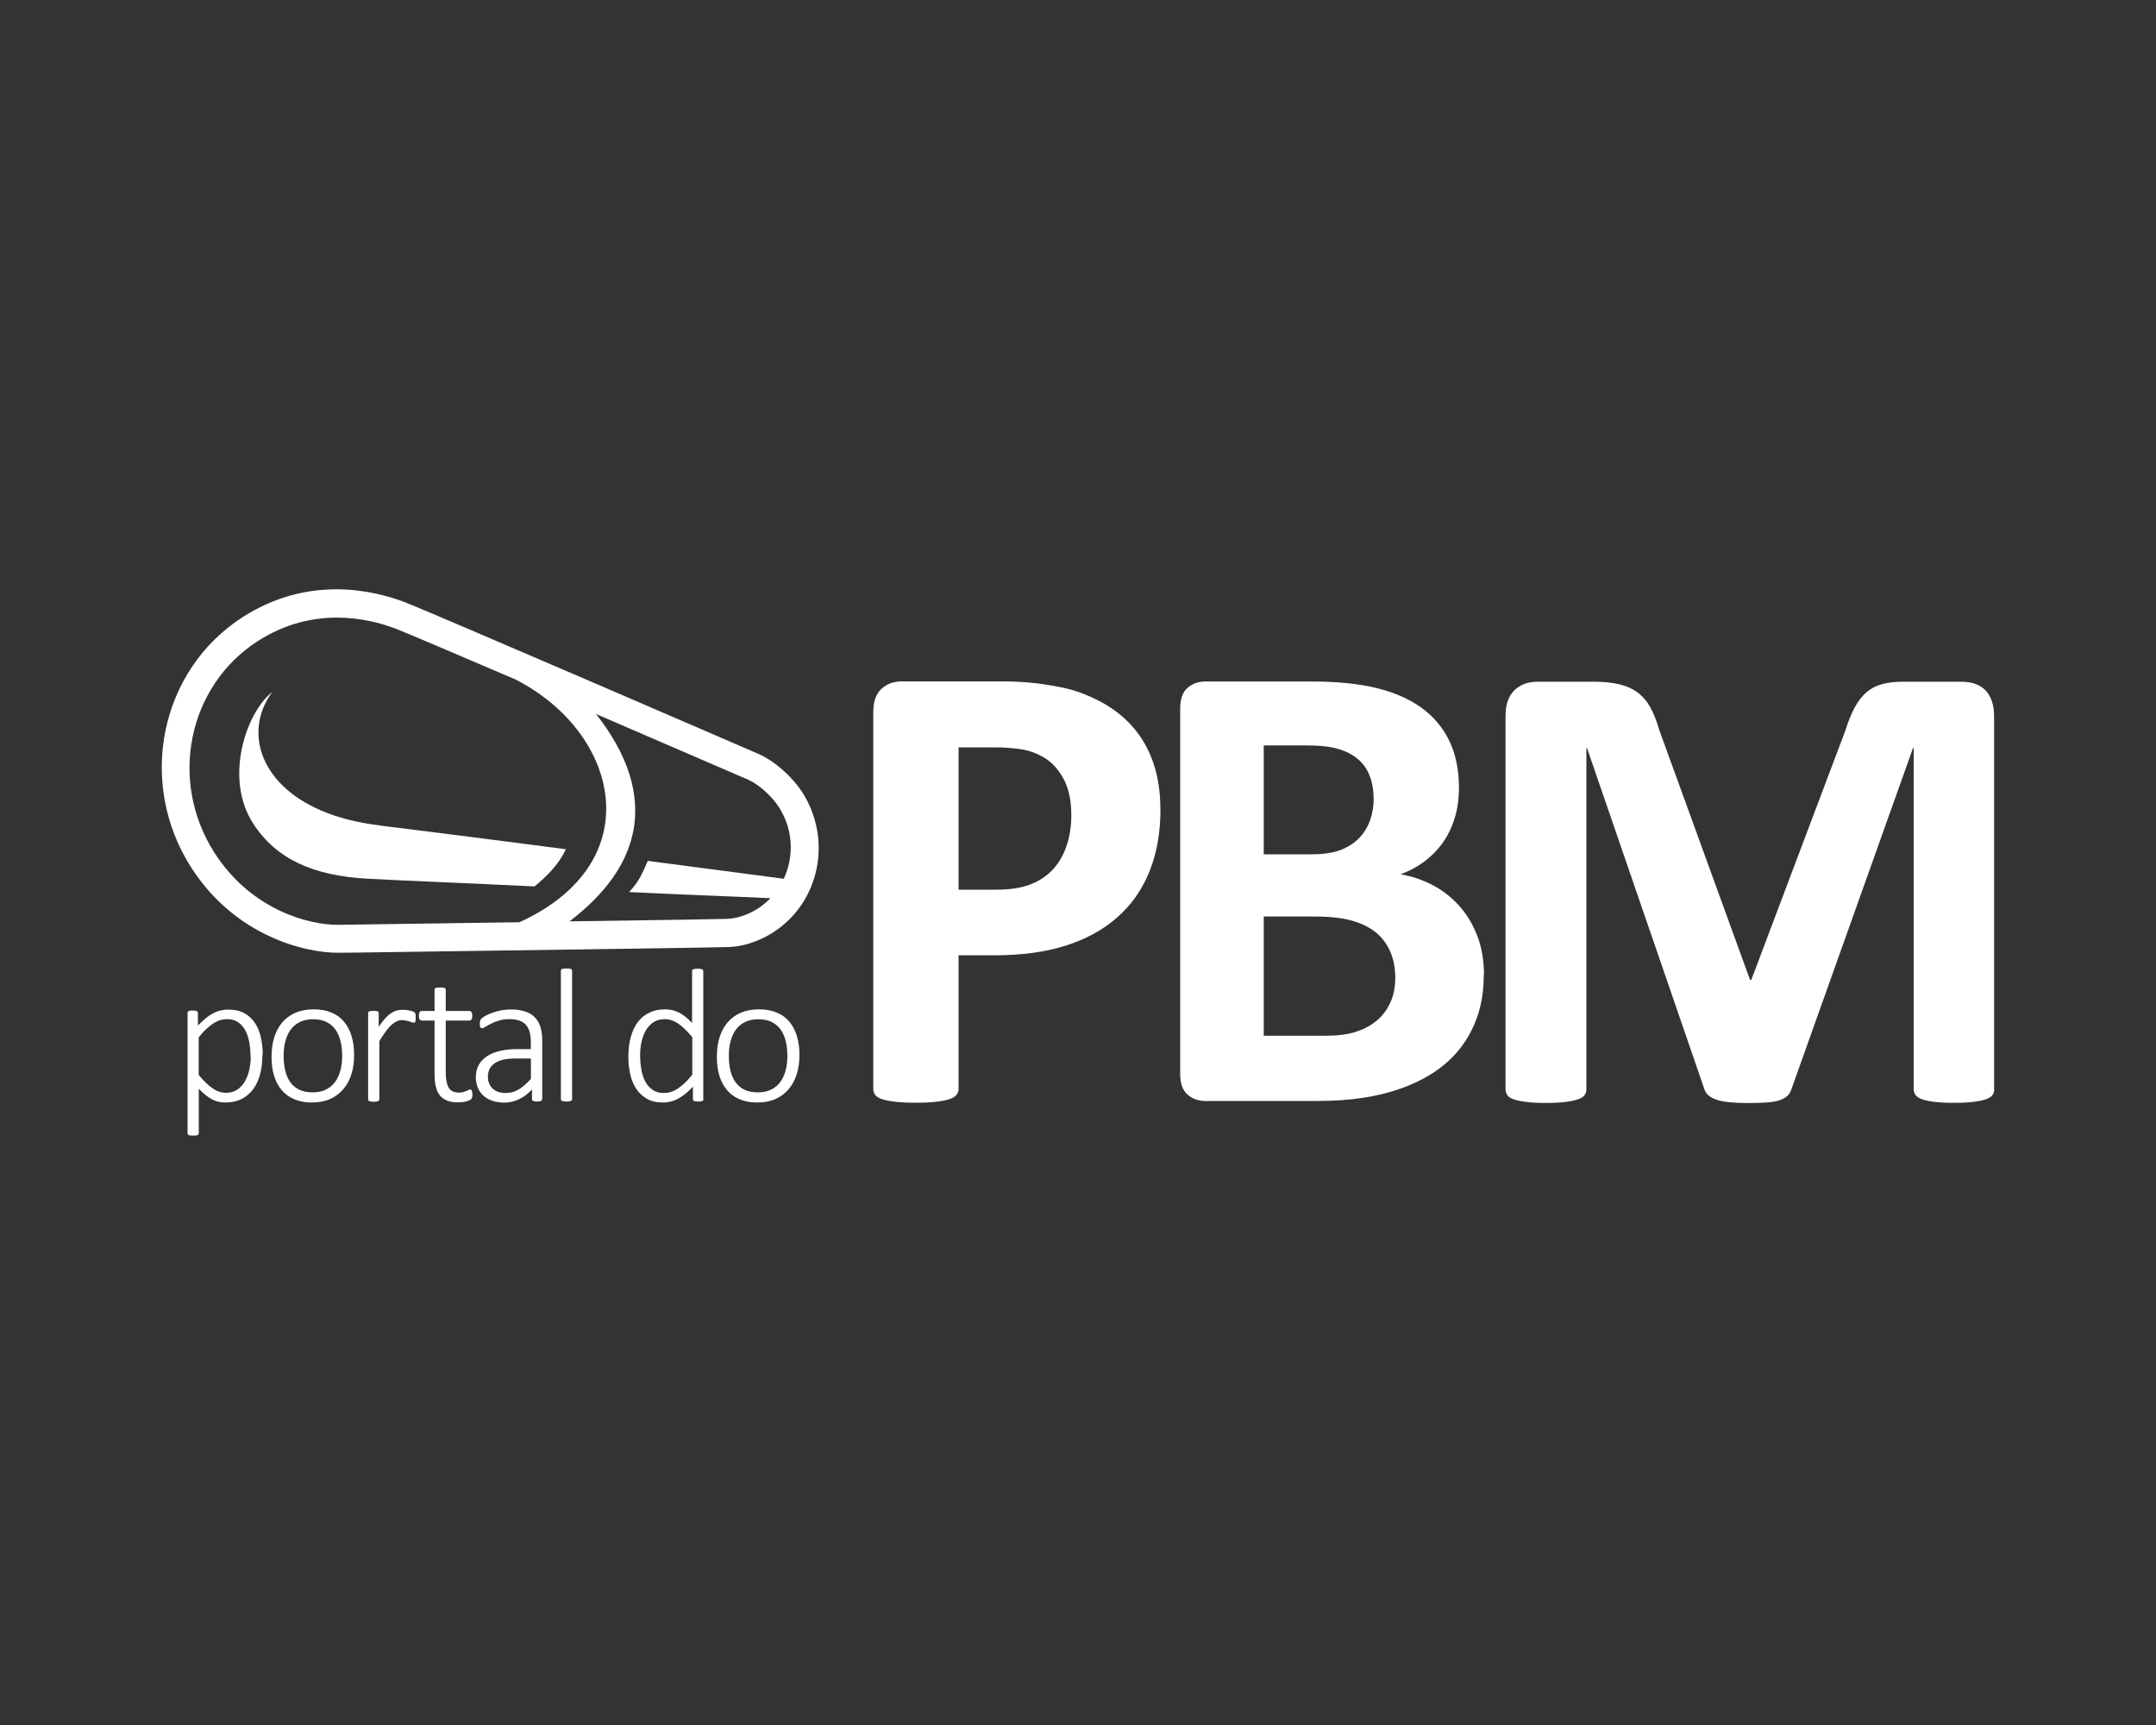
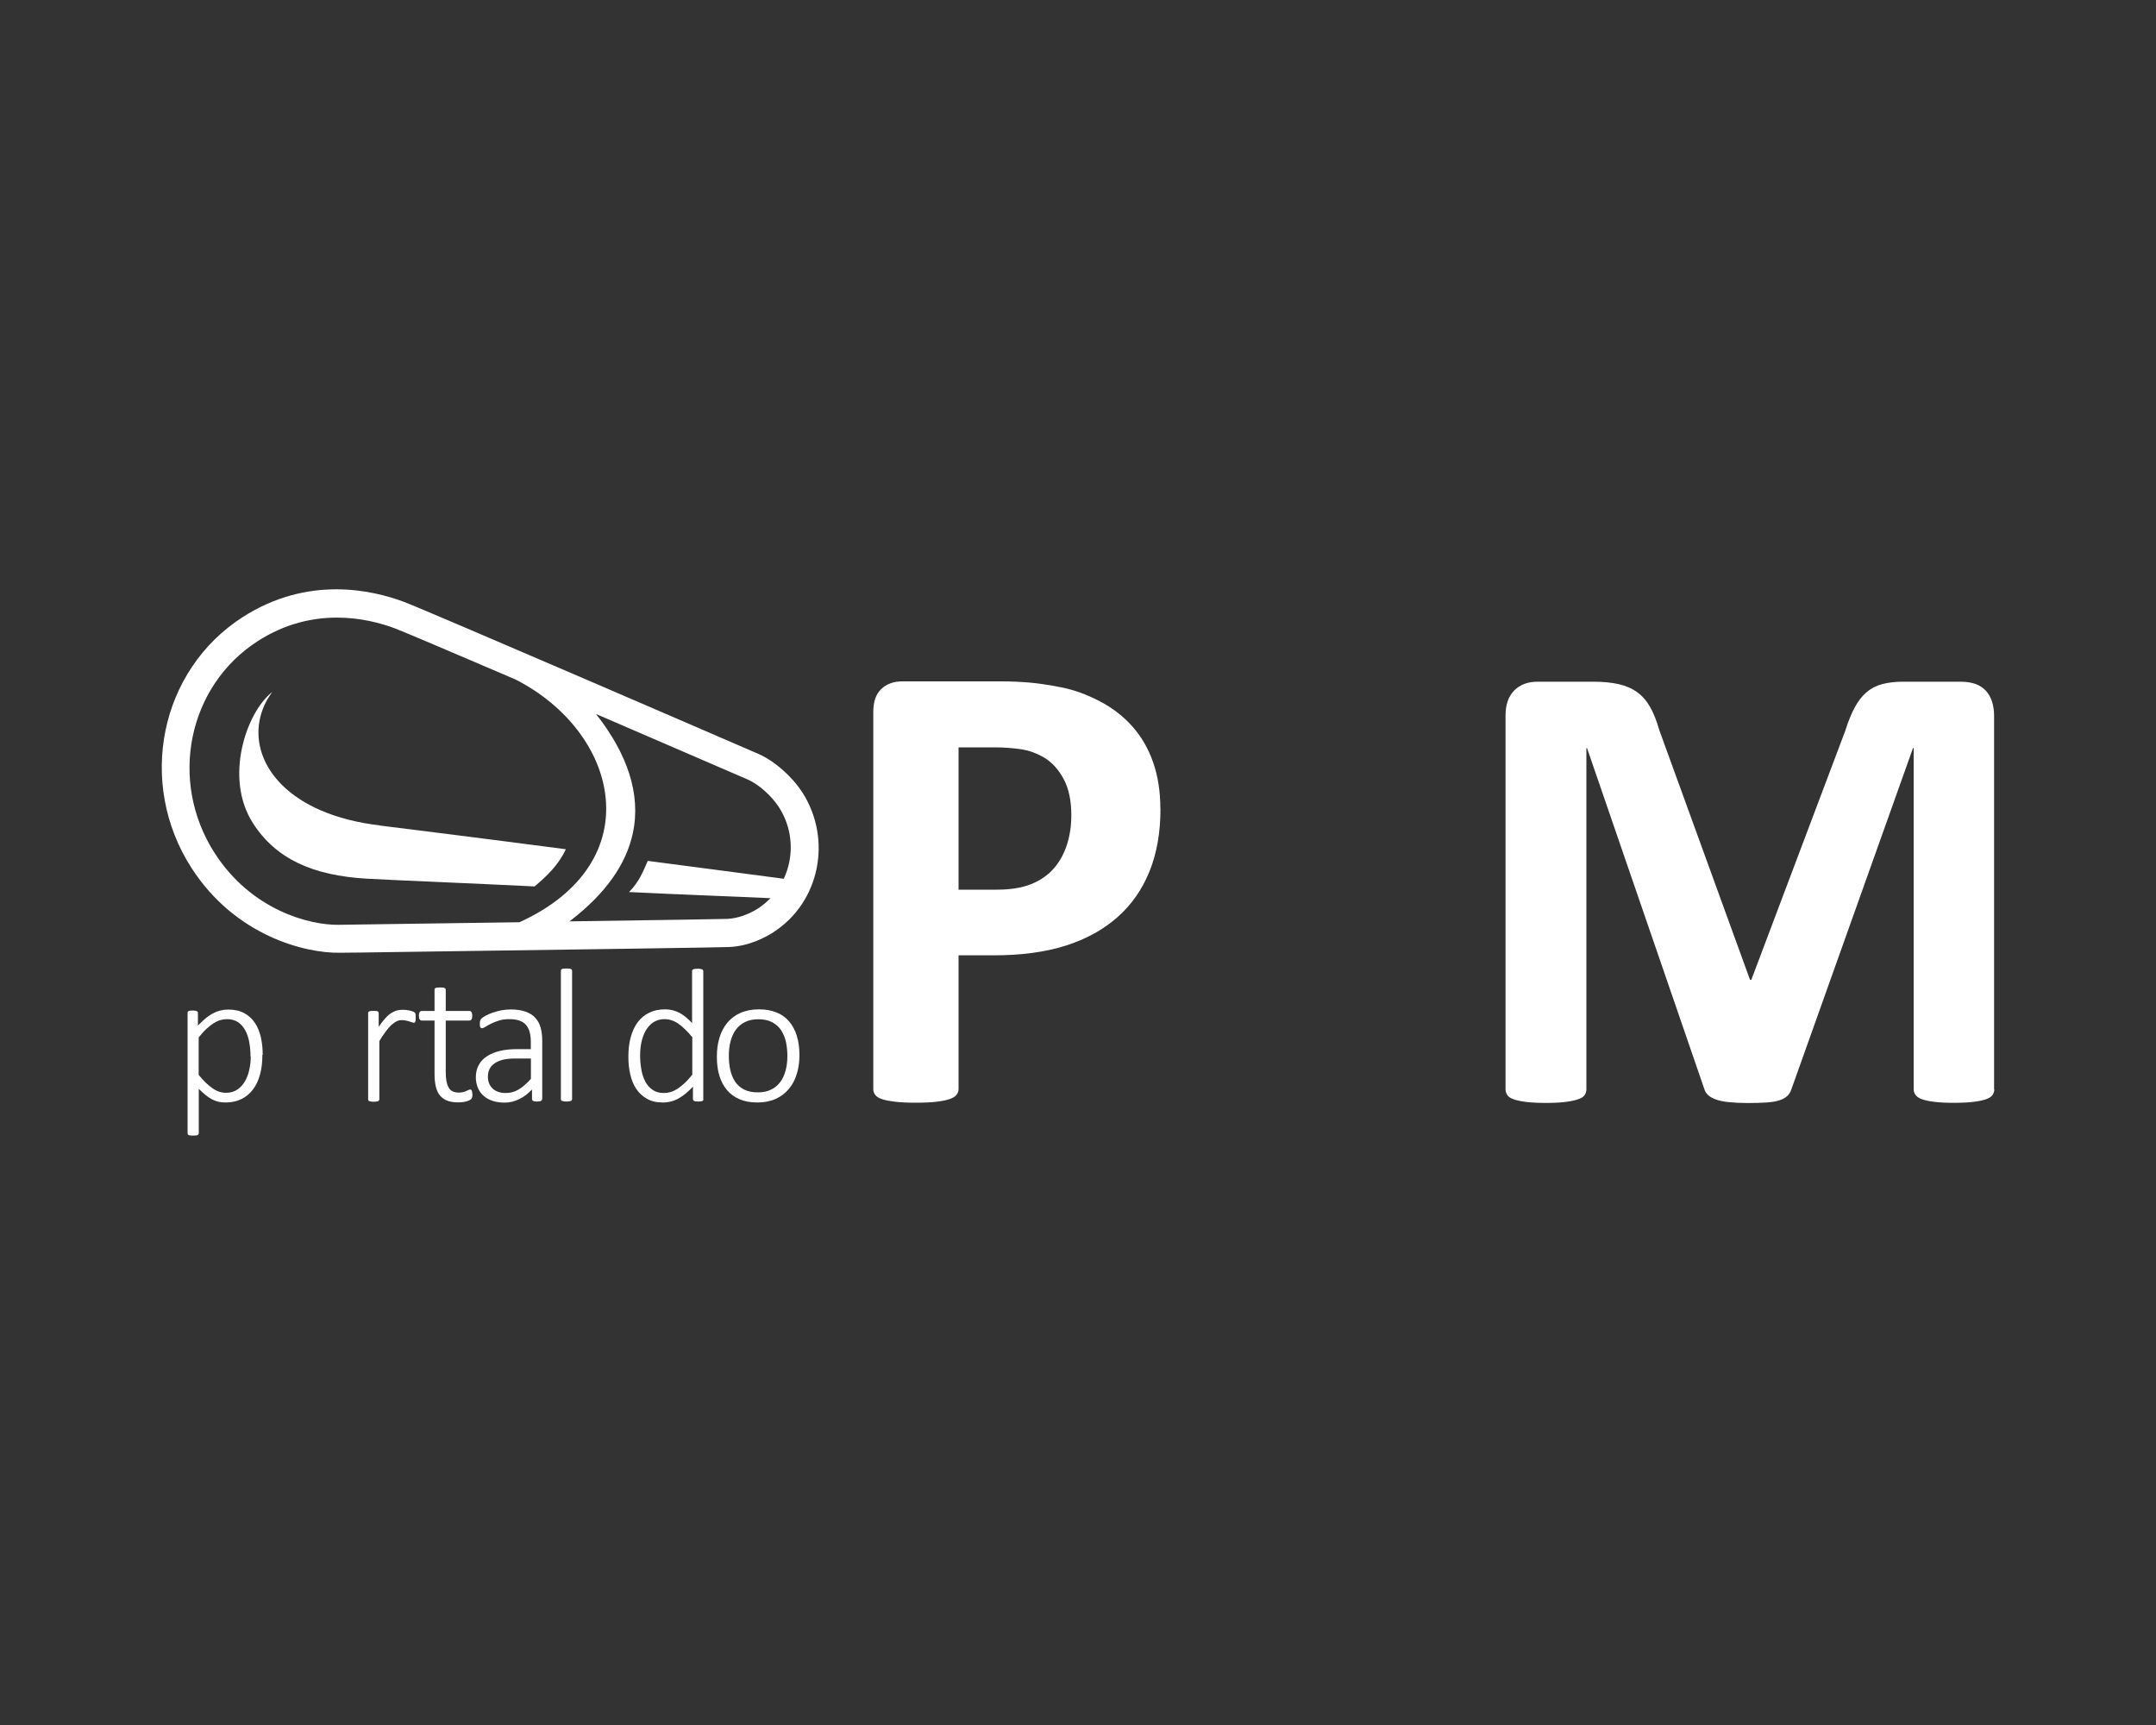
<svg xmlns="http://www.w3.org/2000/svg" id="Camada_1" viewBox="0 0 200 160">
  <rect x="0" y="0" width="200" height="160" fill="#333333" stroke="none" />
  <defs>
    <style>
      .cls-1 {
        fill: #fff;
      }
    </style>
  </defs>
  <path class="cls-1" d="M74.42,73.49c-.95-1.48-2.58-2.91-4.04-3.55-1.53-.67-30.65-13.26-32.87-14.1-3.02-1.14-8.97-2.47-15,1.4-7.69,4.94-9.82,15.38-4.75,23.26,4.06,6.31,10.55,7.92,13.74,7.87l2.03-.02c22.07-.31,33.22-.47,34.11-.51,1.83-.08,3.34-.88,4.1-1.37l.03-.02c4.27-2.77,5.46-8.59,2.65-12.97ZM48.2,85.54c-4.24.06-9.16.13-14.77.21l-2.04.03c-2.64.03-8.05-1.32-11.48-6.66-4.29-6.67-2.49-15.49,4.01-19.66,5.09-3.27,10.16-2.14,12.73-1.17.8.3,5.53,2.32,11.16,4.73,9.63,4.9,12.58,16.95.38,22.52ZM72.71,81.51c-2.97-.4-7.99-1.05-12.62-1.66-.44.99-.8,1.95-1.74,2.89,4.62.23,10.22.43,13.12.57,0,0,0,0,0,0,0,0,0,0,0,0-.34.35-.71.66-1.13.94-.9.58-1.95.94-2.88.98-.54.02-5.45.1-14.63.23,0,0,0,0,0,0,0,0,0,0,0,0,3.38-2.58,5.26-5.33,5.87-8.16.79-3.64-.52-7.4-3.4-11.06,0,0,0,0,0,0,0,0,0,0,0-.01,6.94,2.99,13.32,5.75,14.08,6.08.99.43,2.2,1.51,2.87,2.55,1,1.55,1.3,3.35.98,5.03-.11.56-.28,1.1-.52,1.61Z" />
  <path class="cls-1" d="M35.23,76.56c-8.43-1-11.9-5.64-11.16-9.69.17-.93.56-1.84,1.17-2.66,0,0,0,0,0,0,0,0,0,0,0-.01-1.21.95-2.32,2.94-2.8,5.22-.48,2.28-.32,4.84,1.03,6.94,2.12,3.3,5.53,4.85,10.56,5.14,2.18.13,9.73.43,15.56.72,1.11-.93,2.24-2.01,2.9-3.45,0,0,0,0,0,0,0,0,0,0,0,0-6.7-.88-15.76-2.02-17.26-2.2Z" />
  <g>
    <path class="cls-1" d="M24.34,97.83c0,.68-.07,1.3-.22,1.84-.15.55-.37,1.01-.66,1.39-.29.38-.65.68-1.08.89-.43.21-.92.31-1.47.31-.24,0-.46-.03-.66-.07-.21-.05-.41-.13-.6-.23-.2-.11-.39-.24-.59-.4-.2-.16-.4-.35-.62-.57v4.12s0,.07-.03.1c-.02.03-.05.05-.08.07-.04.02-.09.04-.16.04-.07,0-.15.01-.26.01-.1,0-.18,0-.25-.01-.07,0-.12-.02-.16-.04-.04-.02-.07-.05-.08-.07-.01-.03-.02-.06-.02-.1v-11.15s0-.08.02-.11c.01-.03.04-.05.08-.07s.09-.03.15-.04c.06,0,.14-.01.22-.01s.16,0,.22.01.11.02.15.04.07.04.09.07c.02.03.03.06.03.11v1.16c.25-.25.48-.47.71-.66.22-.19.45-.34.67-.46.22-.12.45-.21.69-.27.24-.06.49-.09.75-.09.58,0,1.07.11,1.47.33.41.22.74.52.99.9.26.38.44.83.56,1.34.11.51.17,1.05.17,1.63ZM23.24,98c0-.45-.04-.88-.11-1.29-.07-.41-.19-.78-.36-1.11-.17-.32-.39-.58-.67-.78-.28-.19-.63-.29-1.05-.29-.21,0-.42.03-.62.09-.2.06-.41.16-.62.29-.21.14-.43.31-.66.52-.23.21-.47.48-.72.8v3.47c.44.54.86.95,1.27,1.23.4.29.82.43,1.27.43.41,0,.75-.1,1.05-.3.29-.2.53-.46.71-.78.18-.32.32-.68.4-1.08.09-.4.13-.81.13-1.21Z" />
-     <path class="cls-1" d="M32.85,97.87c0,.63-.08,1.22-.25,1.75-.16.54-.41,1-.74,1.39-.33.39-.73.7-1.22.92-.49.22-1.06.33-1.7.33s-1.17-.1-1.64-.3c-.47-.2-.86-.48-1.17-.85-.31-.37-.55-.81-.71-1.34-.16-.52-.23-1.11-.23-1.77s.08-1.22.24-1.75c.16-.54.41-1,.73-1.39.33-.39.73-.7,1.22-.91.49-.22,1.06-.33,1.71-.33s1.17.1,1.64.29.86.47,1.17.84c.31.37.55.81.71,1.34.16.52.24,1.11.24,1.76ZM31.74,97.96c0-.45-.04-.88-.13-1.3-.09-.41-.24-.77-.44-1.09-.21-.31-.48-.56-.83-.75-.35-.19-.78-.28-1.3-.28-.48,0-.89.09-1.23.26-.35.17-.63.41-.85.71-.22.3-.38.66-.49,1.07-.11.41-.16.86-.16,1.33s.04.9.13,1.31.24.78.44,1.09c.21.31.48.56.83.74.35.18.78.27,1.3.27.48,0,.89-.09,1.23-.26s.63-.41.85-.71c.22-.3.38-.66.49-1.07.11-.41.16-.86.16-1.34Z" />
    <path class="cls-1" d="M38.56,94.37c0,.09,0,.16,0,.22,0,.06-.02.11-.03.15-.01.04-.03.07-.05.09-.02.02-.05.03-.08.03-.05,0-.11-.01-.19-.04-.07-.03-.15-.05-.25-.08-.09-.03-.2-.06-.31-.08-.11-.03-.24-.04-.37-.04-.16,0-.31.03-.47.1-.15.07-.31.18-.48.33-.17.15-.34.35-.53.6-.19.25-.39.55-.61.91v5.4s0,.07-.03.1c-.02.03-.05.05-.08.07s-.09.03-.16.04c-.07.01-.15.02-.26.02-.1,0-.18,0-.25-.02-.07-.01-.12-.03-.16-.04-.04-.02-.07-.04-.08-.07-.01-.03-.02-.06-.02-.1v-7.98s0-.07.02-.1c.01-.03.04-.05.08-.07.04-.02.09-.04.15-.04.06,0,.14-.01.24-.01s.18,0,.25.01c.06,0,.11.02.15.04.04.02.06.05.07.07.01.03.02.06.02.1v1.26c.23-.34.44-.61.63-.81.19-.21.38-.37.56-.48s.35-.19.52-.23c.17-.04.34-.06.52-.06.08,0,.16,0,.26.01s.21.03.32.05c.11.02.22.05.31.08.09.03.15.06.19.09.04.03.06.05.07.07.01.02.02.05.03.08,0,.03.01.08.02.13,0,.06,0,.13,0,.22Z" />
    <path class="cls-1" d="M43.83,101.47c0,.12-.01.22-.03.3-.02.08-.05.14-.1.18s-.11.09-.19.12c-.09.04-.18.07-.3.1-.11.03-.23.05-.35.06-.12.01-.24.02-.36.02-.39,0-.73-.05-1.01-.16s-.5-.27-.68-.48c-.18-.21-.3-.49-.38-.82-.08-.33-.12-.72-.12-1.16v-4.97h-1.19c-.08,0-.15-.04-.19-.11-.05-.07-.07-.18-.07-.33,0-.08,0-.14.02-.2.01-.06.03-.1.05-.14s.05-.07.08-.08c.03-.02.07-.03.11-.03h1.19v-1.96s0-.07.02-.1c.01-.03.04-.05.08-.07.04-.02.1-.04.16-.04.07,0,.15-.01.25-.01.11,0,.19,0,.26.01.07,0,.12.02.16.04.04.02.07.05.08.07.02.03.03.06.03.1v1.96h2.2s.08,0,.11.03c.03.02.06.05.08.08.02.04.04.09.05.14.01.06.02.12.02.2,0,.15-.03.26-.07.33-.05.07-.11.11-.19.11h-2.2v4.82c0,.61.09,1.07.26,1.38.17.32.49.48.95.48.14,0,.27-.01.38-.04.11-.03.22-.06.3-.1s.16-.07.22-.1c.06-.03.12-.04.16-.04.03,0,.06,0,.08.02.02.01.04.03.06.07.01.03.03.07.04.12s.01.11.01.19Z" />
    <path class="cls-1" d="M50.29,101.94c0,.06-.02.1-.06.14s-.09.06-.15.07c-.06.01-.15.02-.25.02-.1,0-.19,0-.26-.02-.07-.01-.12-.04-.16-.07-.04-.03-.06-.08-.06-.14v-.89c-.36.39-.75.69-1.19.9-.43.21-.88.32-1.34.32-.42,0-.79-.05-1.12-.16s-.61-.26-.84-.47c-.23-.2-.41-.45-.53-.74-.12-.29-.19-.61-.19-.97,0-.44.09-.82.27-1.15.18-.33.44-.6.78-.82.34-.22.74-.38,1.21-.49.47-.11.99-.16,1.57-.16h1.27v-.69c0-.34-.04-.64-.11-.9-.07-.26-.19-.48-.34-.66-.16-.18-.36-.31-.62-.4-.25-.09-.56-.13-.93-.13s-.67.04-.95.13c-.28.09-.53.18-.74.29s-.39.2-.52.29c-.14.09-.24.13-.3.13-.04,0-.07,0-.1-.02-.03-.01-.05-.03-.07-.07-.02-.03-.04-.07-.04-.12,0-.05-.01-.11-.01-.18,0-.12,0-.22.03-.3.02-.07.06-.15.14-.22.07-.07.2-.16.39-.26.19-.1.4-.19.65-.28.24-.09.51-.15.79-.21.28-.05.56-.08.85-.08.55,0,1.01.07,1.38.2.38.13.68.32.91.57.23.25.4.55.5.91.1.36.15.77.15,1.23v5.4ZM49.24,98.18h-1.46c-.42,0-.79.04-1.11.11-.32.08-.58.19-.79.34-.21.15-.37.32-.47.53-.1.21-.15.44-.15.71,0,.46.15.82.44,1.1.29.27.7.41,1.23.41.42,0,.81-.11,1.17-.32.36-.21.75-.55,1.15-.99v-1.88Z" />
    <path class="cls-1" d="M53.07,101.94s0,.07-.03.1c-.02.03-.05.05-.08.07s-.09.03-.16.04c-.07.01-.15.02-.26.02-.1,0-.18,0-.25-.02-.07-.01-.12-.03-.16-.04-.04-.02-.07-.04-.08-.07-.01-.03-.02-.06-.02-.1v-11.89s0-.07.02-.1c.01-.03.04-.05.08-.07s.1-.04.16-.04c.07,0,.15-.01.25-.01.11,0,.19,0,.26.01.07,0,.12.02.16.04.04.02.07.05.08.07s.03.06.03.1v11.89Z" />
    <path class="cls-1" d="M65.25,101.94s0,.08-.02.11c-.01.03-.04.05-.08.07-.04.02-.09.03-.15.04s-.13.01-.22.01c-.09,0-.17,0-.23-.01s-.11-.02-.15-.04c-.04-.02-.07-.04-.09-.07-.02-.03-.03-.06-.03-.11v-1.15c-.42.46-.86.82-1.31,1.08-.45.26-.95.39-1.48.39-.58,0-1.07-.11-1.47-.34s-.74-.53-.99-.91c-.26-.38-.44-.83-.56-1.34-.12-.51-.18-1.06-.18-1.64,0-.68.07-1.29.22-1.83.15-.54.36-1.01.65-1.39.29-.38.64-.68,1.07-.88.42-.21.91-.31,1.47-.31.48,0,.92.11,1.32.32.4.21.79.53,1.18.95v-4.81s0-.07.02-.1c.01-.03.04-.05.08-.07.04-.02.1-.03.16-.04.07-.01.15-.02.25-.02.11,0,.19,0,.26.02.07.01.12.03.16.04.04.02.07.04.08.07.02.03.03.06.03.1v11.84ZM64.2,96.18c-.44-.53-.87-.94-1.27-1.23-.41-.28-.84-.42-1.28-.42-.41,0-.75.1-1.04.29s-.52.45-.71.77c-.18.32-.31.68-.4,1.08-.08.4-.12.81-.12,1.22,0,.44.04.87.11,1.29.07.42.19.79.36,1.12.17.33.4.59.68.78.28.2.63.3,1.06.3.21,0,.42-.03.62-.09s.41-.16.62-.29c.21-.14.43-.31.66-.52.23-.21.47-.48.73-.8v-3.48Z" />
    <path class="cls-1" d="M74.16,97.87c0,.63-.08,1.22-.25,1.75-.16.54-.41,1-.74,1.39-.33.39-.73.7-1.22.92-.49.22-1.06.33-1.7.33s-1.17-.1-1.64-.3c-.47-.2-.86-.48-1.17-.85-.31-.37-.55-.81-.71-1.34-.16-.52-.23-1.11-.23-1.77s.08-1.22.24-1.75c.16-.54.41-1,.73-1.39.33-.39.73-.7,1.22-.91.49-.22,1.06-.33,1.71-.33s1.17.1,1.64.29c.47.19.86.47,1.17.84.31.37.55.81.71,1.34.16.52.24,1.11.24,1.76ZM73.04,97.96c0-.45-.04-.88-.13-1.3-.09-.41-.24-.77-.44-1.09-.21-.31-.48-.56-.83-.75s-.78-.28-1.3-.28c-.48,0-.89.09-1.23.26-.35.17-.63.41-.85.71-.22.3-.38.66-.49,1.07-.11.41-.16.86-.16,1.33s.04.9.13,1.31c.09.41.24.78.44,1.09.21.31.48.56.83.74.35.18.78.27,1.3.27.48,0,.89-.09,1.23-.26.35-.17.63-.41.85-.71.22-.3.38-.66.49-1.07.11-.41.16-.86.16-1.34Z" />
  </g>
  <path class="cls-1" d="M107.65,75.03c0,2.18-.34,4.12-1.02,5.8-.68,1.68-1.67,3.1-2.98,4.25-1.3,1.15-2.9,2.03-4.79,2.63-1.89.6-4.12.9-6.69.9h-3.25v12.41c0,.2-.07.38-.2.54-.13.16-.35.29-.65.39-.3.1-.7.18-1.2.24-.5.06-1.14.09-1.92.09s-1.4-.03-1.91-.09c-.51-.06-.92-.14-1.22-.24-.3-.1-.51-.23-.63-.39-.12-.16-.18-.34-.18-.54v-34.99c0-.94.24-1.65.74-2.12.49-.47,1.14-.71,1.94-.71h9.17c.92,0,1.8.04,2.63.11.83.07,1.83.22,2.99.45,1.16.23,2.34.66,3.53,1.28,1.19.62,2.21,1.41,3.05,2.36.84.95,1.48,2.06,1.92,3.34.44,1.27.66,2.7.66,4.28M99.38,75.61c0-1.36-.24-2.48-.72-3.37-.48-.88-1.07-1.53-1.77-1.95-.7-.42-1.44-.69-2.21-.8-.77-.11-1.57-.17-2.39-.17h-3.37v13.2h3.55c1.26,0,2.32-.17,3.17-.51.85-.34,1.55-.82,2.09-1.43.54-.61.95-1.34,1.23-2.19.28-.85.42-1.78.42-2.78" />
-   <path class="cls-1" d="M137.64,90.45c0,1.38-.19,2.64-.57,3.76-.38,1.12-.91,2.11-1.58,2.98-.67.86-1.47,1.6-2.4,2.22-.93.62-1.96,1.13-3.08,1.53-1.12.4-2.32.7-3.59.89-1.27.19-2.69.29-4.25.29h-10.34c-.66,0-1.22-.2-1.67-.59-.45-.39-.68-1.03-.68-1.91v-33.91c0-.88.23-1.52.68-1.91.45-.39,1.01-.59,1.67-.59h9.77c2.38,0,4.4.2,6.06.6,1.65.4,3.05,1.01,4.18,1.82,1.13.81,2,1.84,2.6,3.08.6,1.24.9,2.71.9,4.39,0,.94-.12,1.83-.36,2.66-.24.83-.59,1.59-1.05,2.27-.46.68-1.03,1.28-1.7,1.8-.67.52-1.44.94-2.3,1.26,1.1.2,2.12.55,3.05,1.05.93.5,1.74,1.15,2.44,1.94.69.79,1.24,1.72,1.64,2.78.4,1.06.6,2.25.6,3.58M127.42,74.07c0-.78-.12-1.48-.36-2.1-.24-.62-.6-1.14-1.08-1.55-.48-.41-1.09-.73-1.82-.95-.73-.22-1.71-.33-2.93-.33h-4v10.1h4.42c1.14,0,2.05-.14,2.74-.41.68-.27,1.25-.64,1.7-1.11.45-.47.79-1.02,1.01-1.65.22-.63.33-1.3.33-2M129.43,90.72c0-.9-.15-1.71-.45-2.42-.3-.71-.74-1.31-1.32-1.79-.58-.48-1.32-.85-2.22-1.11-.9-.26-2.07-.39-3.52-.39h-4.69v11.06h5.71c1.1,0,2.03-.11,2.78-.35.75-.23,1.4-.57,1.95-1.02.55-.45.98-1.01,1.29-1.68.31-.67.47-1.44.47-2.3" />
  <path class="cls-1" d="M185,101.03c0,.2-.06.38-.17.54-.11.16-.31.29-.6.39-.29.1-.68.18-1.16.24-.48.06-1.09.09-1.83.09s-1.32-.03-1.8-.09c-.48-.06-.86-.14-1.14-.24-.28-.1-.48-.23-.6-.39-.12-.16-.18-.34-.18-.54v-31.65h-.06l-11.27,31.62c-.08.26-.21.48-.39.65-.18.17-.43.31-.74.41-.31.1-.71.17-1.19.2-.48.03-1.06.05-1.74.05s-1.26-.03-1.74-.08c-.48-.05-.88-.13-1.19-.24-.31-.11-.56-.24-.74-.41-.18-.16-.3-.35-.36-.57l-10.88-31.62h-.06v31.65c0,.2-.06.38-.17.54-.11.16-.32.29-.62.39-.3.1-.69.18-1.16.24-.47.06-1.08.09-1.82.09s-1.32-.03-1.8-.09c-.48-.06-.87-.14-1.16-.24-.29-.1-.49-.23-.6-.39-.11-.16-.17-.34-.17-.54v-34.66c0-1.02.27-1.8.81-2.34.54-.54,1.26-.81,2.16-.81h5.17c.92,0,1.71.08,2.37.23.66.15,1.23.4,1.71.75.48.35.88.81,1.2,1.38.32.57.6,1.28.84,2.12l8.42,23.17h.12l8.72-23.11c.26-.84.55-1.55.86-2.13.31-.58.67-1.05,1.08-1.41.41-.36.9-.62,1.46-.77.56-.15,1.21-.23,1.95-.23h5.32c.54,0,1.01.07,1.4.21.39.14.71.35.96.62.25.27.44.6.57.99.13.39.2.84.2,1.34v34.66Z" />
</svg>